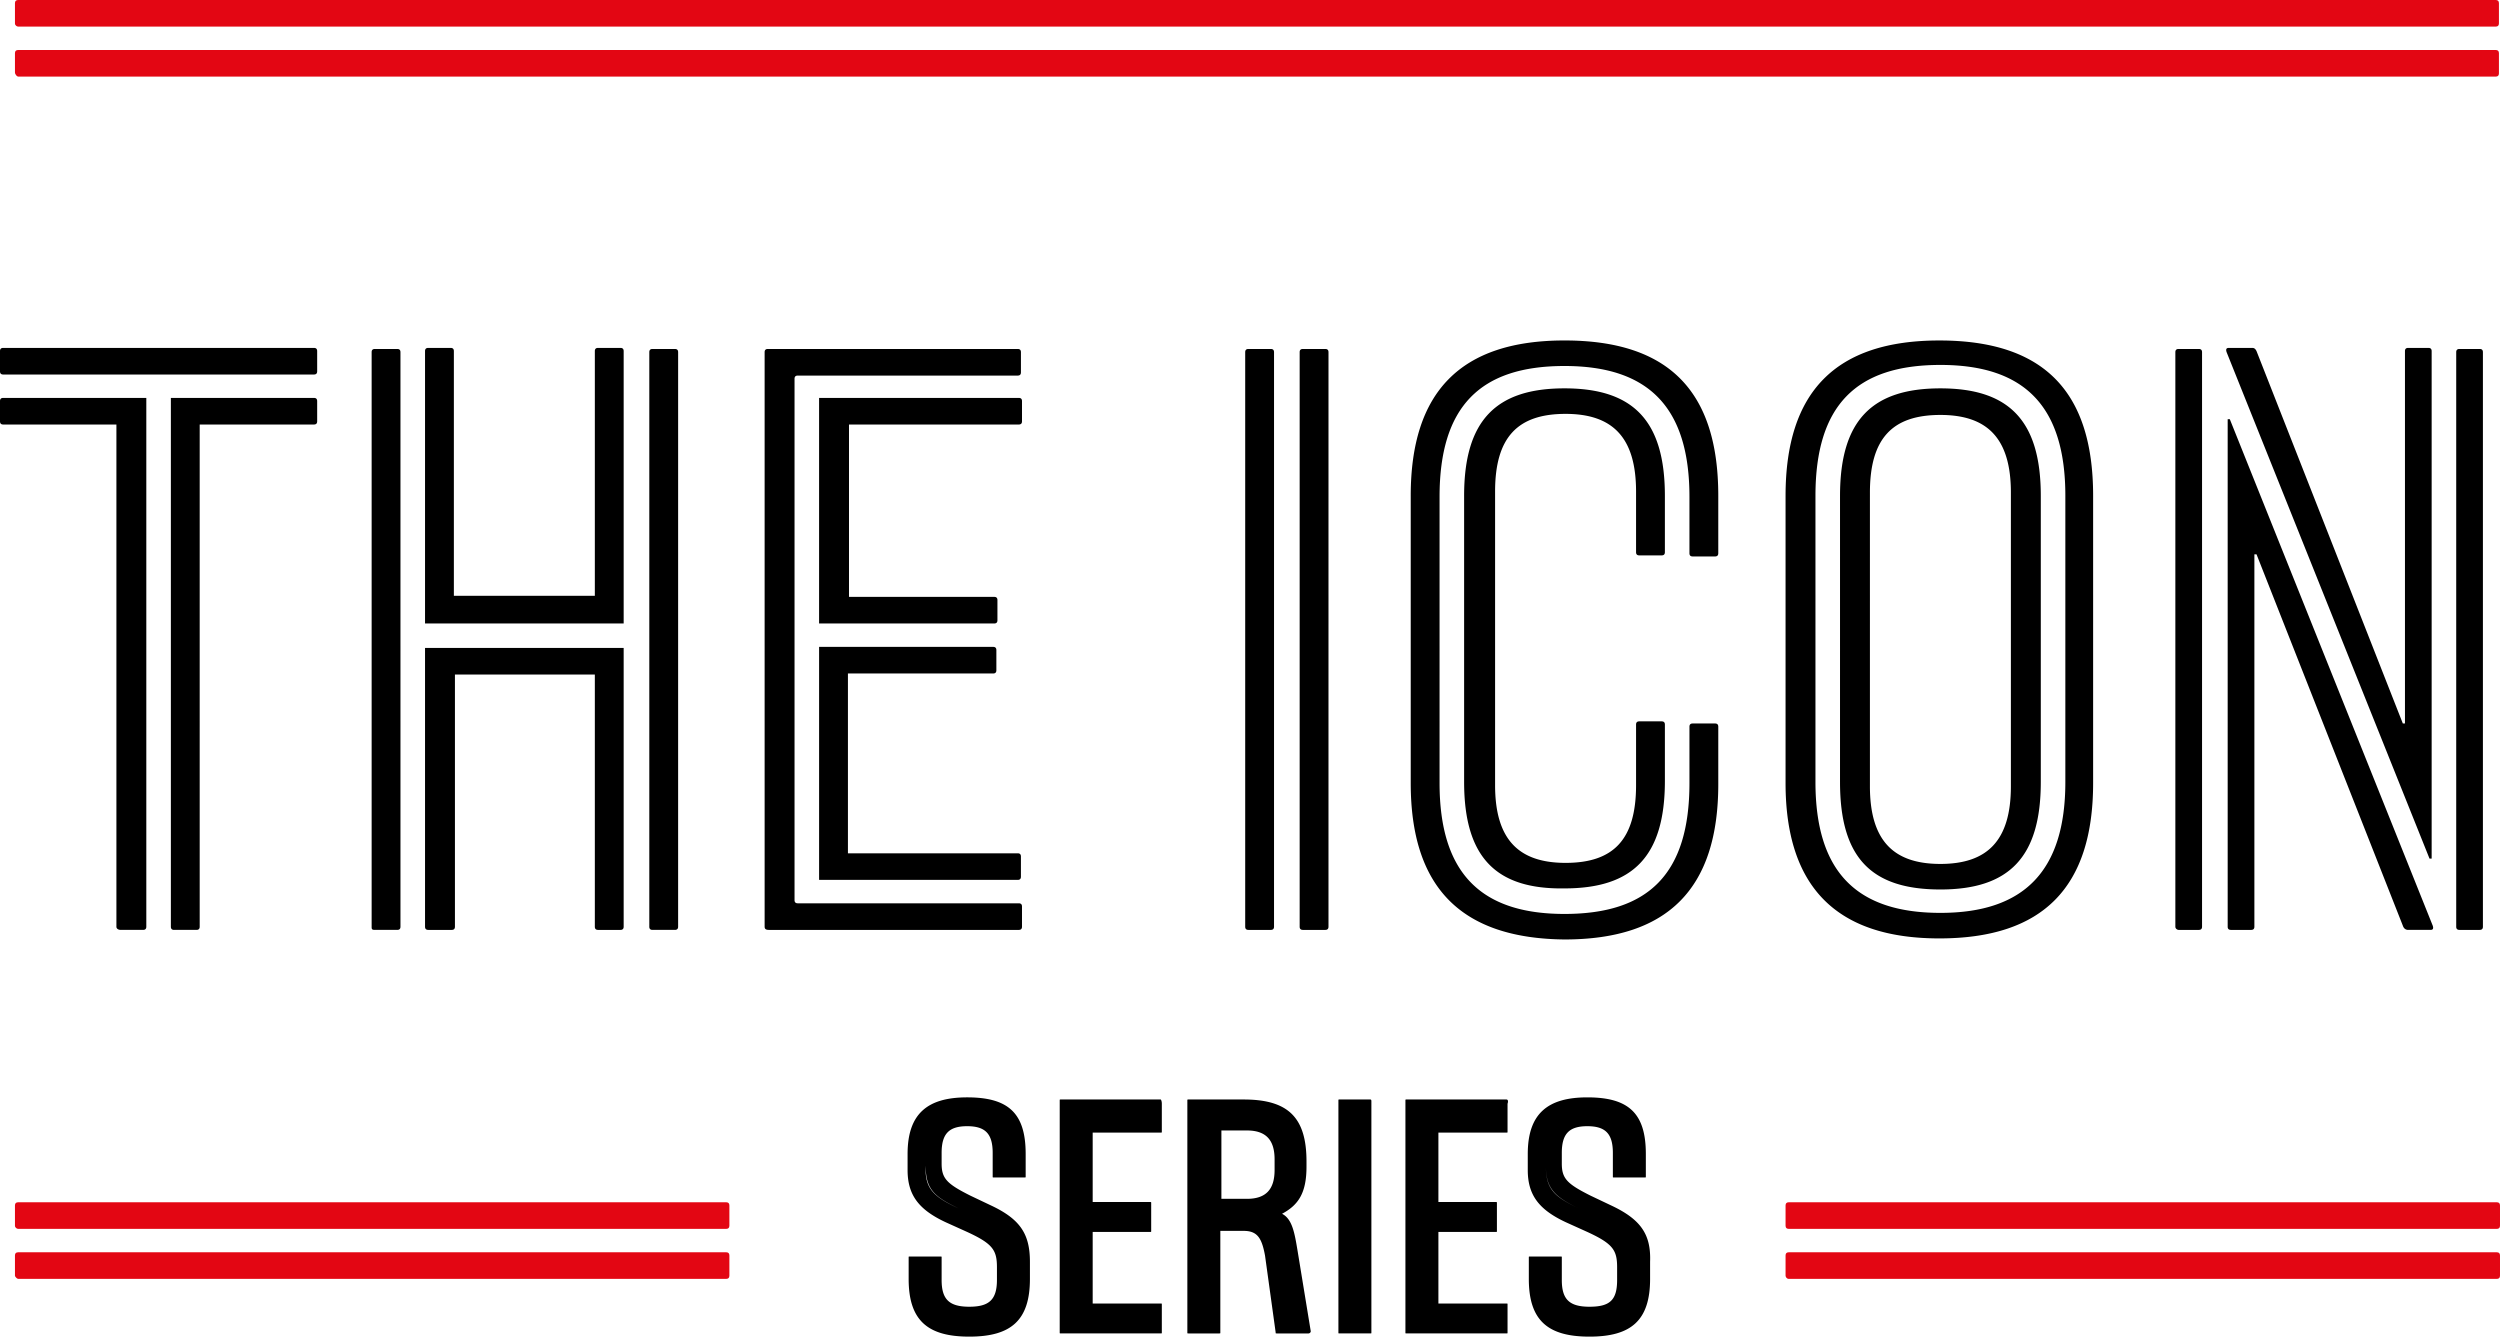
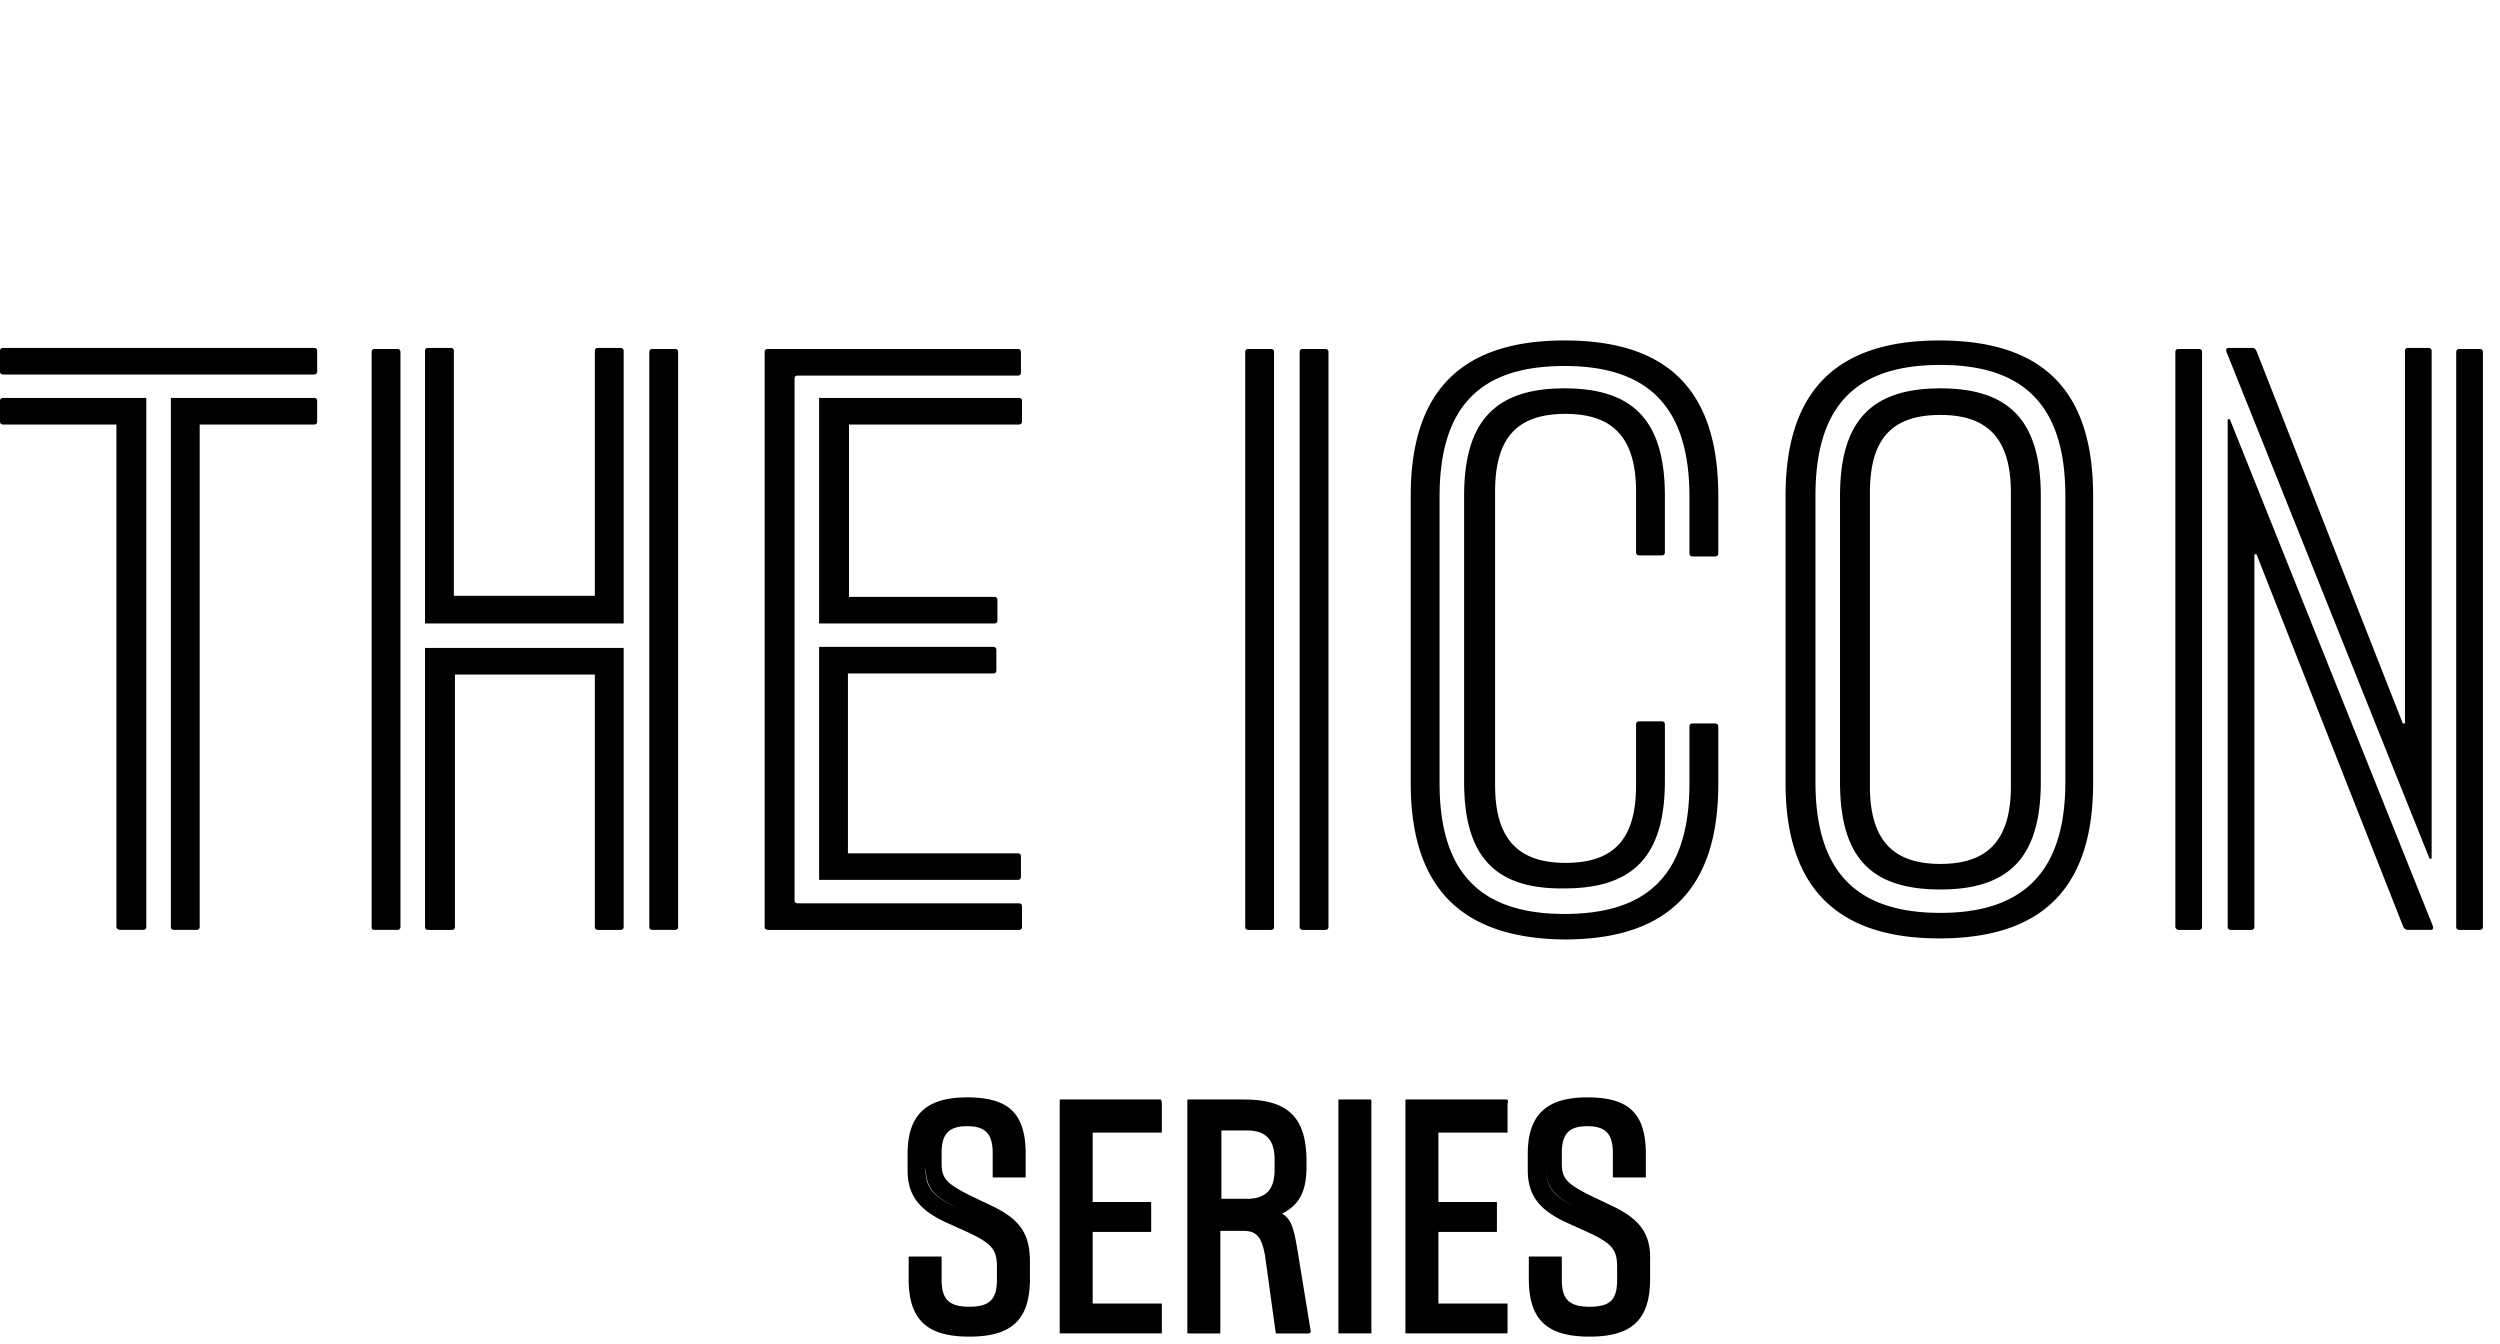
<svg xmlns="http://www.w3.org/2000/svg" width="227" height="122" viewBox="0 0 227 122" fill="none">
-   <path fill-rule="evenodd" clip-rule="evenodd" d="M1.358.29v1.835c0 .194.193.29.29.29h224.964c.194 0 .291-.096.291-.29V.29c0-.193-.097-.29-.291-.29H1.648c-.193 0-.29.097-.29.29zm0 4.54v1.74c0 .193.193.386.29.386h224.964c.194 0 .291-.097.291-.29V4.83c0-.193-.097-.29-.291-.29H1.648c-.193 0-.29.097-.29.29zm160.771 104.626v1.836c0 .193.097.29.291.29h64.289c.194 0 .291-.097.291-.29v-1.836c0-.193-.097-.29-.291-.29H162.42c-.194 0-.291.097-.291.29zm0 4.541v1.835c0 .097.097.29.291.29h64.289c.194 0 .291-.097.291-.29v-1.835c0-.193-.097-.29-.291-.29H162.42c-.194 0-.291.097-.291.29zM1.358 109.456v1.836c0 .193.193.29.29.29h64.29c.194 0 .29-.097.29-.29v-1.836c0-.193-.096-.29-.29-.29H1.648c-.193 0-.29.097-.29.29zm0 4.541v1.835c0 .097.193.29.29.29h64.29c.194 0 .29-.097.29-.29v-1.835c0-.193-.096-.29-.29-.29H1.648c-.193 0-.29.097-.29.29z" fill="#E30613" />
  <path fill-rule="evenodd" clip-rule="evenodd" d="M0 33.716V31.88c0-.193.097-.29.29-.29h28.218c.194 0 .291.097.291.29v1.836c0 .193-.097.29-.29.29H.29c-.194 0-.291-.097-.291-.29zm10.57 50.43v-45.6H.29c-.193 0-.29-.096-.29-.29v-1.835c0-.193.097-.29.29-.29h12.995v48.014c0 .193-.098.29-.291.29h-2.037c-.194 0-.388-.097-.388-.29zm4.945-48.015v48.014c0 .193.097.29.29.29h2.037c.194 0 .29-.097.29-.29V38.546h10.376c.194 0 .291-.096.291-.29v-1.835c0-.193-.097-.29-.29-.29H15.514zm41.114-4.251c0-.193-.097-.29-.291-.29h-2.036c-.194 0-.291.097-.291.29V54.1h-12.8V31.88c0-.193-.097-.29-.29-.29h-2.037c-.194 0-.291.097-.291.29v24.732h18.036V31.88zm-22.884.097v52.168c0 .193 0 .29.29.29h2.037c.194 0 .29-.097.29-.29V31.977c0-.193-.096-.29-.29-.29h-2.037c-.193 0-.29.097-.29.29zm5.139 52.458c-.194 0-.291-.097-.291-.29V58.834h18.036v25.311c0 .193-.097.29-.291.29h-2.036c-.194 0-.291-.097-.291-.29V61.249H41.308v22.896c0 .193-.097.29-.29.29h-2.134zm20.072-.29c0 .193.097.29.291.29h2.036c.194 0 .291-.097.291-.29V31.977c0-.193-.097-.29-.29-.29h-2.037c-.194 0-.29.097-.29.29v52.168zm10.472 0V31.977c0-.193.097-.29.291-.29h22.69c.195 0 .292.097.292.29v1.836c0 .193-.097.29-.291.29H72.435c-.194 0-.291.096-.291.29V81.73c0 .193.097.29.29.29h20.073c.194 0 .29.096.29.29v1.835c0 .193-.096.29-.29.29h-22.69c-.291 0-.388-.097-.388-.29zm4.946-48.014h18.133c.194 0 .29.097.29.29v1.836c0 .193-.096.29-.29.29H77.089v15.65h13.188c.193 0 .29.096.29.29v1.835c0 .193-.097.29-.29.29H74.373v-20.48zM90.18 58.737H74.374v21.157H92.41c.194 0 .29-.096.29-.29V77.77c0-.193-.096-.29-.29-.29H76.992V61.153H90.18c.193 0 .29-.097.29-.29v-1.836c0-.193-.097-.29-.29-.29zm22.884-26.76v52.168c0 .193.097.29.291.29h2.036c.194 0 .291-.097.291-.29V31.977c0-.193-.097-.29-.291-.29h-2.036c-.194 0-.291.097-.291.29zm4.945 52.168c0 .193.097.29.291.29h2.036c.194 0 .291-.097.291-.29V31.977c0-.193-.097-.29-.291-.29H118.3c-.194 0-.291.097-.291.29v52.168zm10.085-39.125v26.083c0 9.371 4.46 14.105 13.963 14.201 9.406 0 13.963-4.637 13.963-14.104v-5.217c0-.193-.097-.29-.291-.29h-2.036c-.194 0-.291.097-.291.29v5.12c0 8.212-3.685 11.883-11.345 11.883-7.661 0-11.345-3.768-11.345-11.883V45.116c0-8.212 3.684-11.883 11.345-11.883 7.66 0 11.345 3.768 11.345 11.883v5.12c0 .193.097.29.291.29h2.036c.194 0 .291-.097.291-.29v-5.217c0-9.468-4.46-14.105-13.963-14.105-9.406 0-13.963 4.637-13.963 14.105zm4.848 0v25.986c0 6.86 2.909 9.758 9.115 9.661 6.206 0 9.115-2.898 9.115-9.757v-5.12c0-.194-.097-.29-.291-.29h-2.036c-.194 0-.291.096-.291.29v5.506c0 4.927-2.037 7.053-6.4 7.053-4.267 0-6.4-2.126-6.4-7.053V44.633c0-4.927 2.036-7.053 6.4-7.053 4.266 0 6.4 2.126 6.4 7.053v5.506c0 .194.097.29.291.29h2.036c.194 0 .291-.096.291-.29v-5.12c0-6.86-2.909-9.757-9.115-9.757s-9.115 2.898-9.115 9.757zm29.187 0v26.083c0 9.371 4.558 14.105 13.963 14.105 9.406 0 13.964-4.637 13.964-14.105V45.02c0-9.468-4.461-14.105-13.964-14.105-9.405 0-13.963 4.637-13.963 14.105zm25.405 0v25.986c0 8.115-3.781 11.883-11.345 11.883-7.66 0-11.345-3.767-11.345-11.882V45.019c0-8.212 3.685-11.883 11.345-11.883 7.661 0 11.345 3.768 11.345 11.883zm-20.46 25.986V45.02c0-6.86 2.909-9.757 9.115-9.757s9.115 2.898 9.115 9.757v25.988c0 6.859-2.909 9.757-9.115 9.757-6.303 0-9.115-2.898-9.115-9.757zm15.515-26.277v26.664c0 4.927-2.133 7.052-6.4 7.052-4.266 0-6.4-2.125-6.4-7.052V44.729c0-4.927 2.037-7.052 6.4-7.052 4.267 0 6.4 2.125 6.4 7.052zM202.37 31.59c-.194 0-.29.097-.194.387L220.6 77.962h.194V31.88c0-.193-.097-.29-.291-.29h-1.842c-.194 0-.291.097-.291.29v33.813h-.194L204.892 31.88c-.097-.193-.194-.29-.388-.29h-2.134zm-4.848.387v52.168c0 .193.194.29.291.29h1.842c.194 0 .291-.097.291-.29V31.977c0-.193-.097-.29-.291-.29h-1.842c-.194 0-.291.097-.291.29zm4.751 52.168V38.063h.194l18.424 45.985c.097.29 0 .387-.194.387h-2.036c-.194 0-.388-.097-.485-.387l-13.284-33.716h-.194v33.813c0 .193-.097.29-.291.29h-1.843c-.194 0-.291-.097-.291-.29zm20.751-52.168v52.168c0 .193.097.29.291.29h1.843c.194 0 .291-.097.291-.29V31.977c0-.193-.097-.29-.291-.29h-1.843c-.194 0-.291.097-.291.29zM88.108 108.563l1.835.873c2.705 1.261 3.574 2.619 3.574 5.141v1.552c0 3.782-1.739 5.237-5.506 5.237-3.767 0-5.505-1.455-5.505-5.237v-1.94c0-.097 0-.097.096-.097h2.801c.097 0 .097 0 .097.097v2.037c0 1.746.676 2.425 2.511 2.425 1.739 0 2.512-.582 2.512-2.425v-1.164c0-1.552-.387-2.134-2.705-3.201l-1.932-.873c-2.51-1.164-3.477-2.522-3.477-4.752v-1.455c0-3.686 1.835-5.14 5.41-5.14 3.766 0 5.312 1.454 5.312 5.14v2.037c0 .048 0 .072-.013.085-.012.012-.036.012-.084.012h-2.801c-.048 0-.073 0-.085-.012-.012-.013-.012-.037-.012-.085v-2.134c0-1.746-.676-2.425-2.318-2.425s-2.318.679-2.318 2.425v.97c0 1.358.483 1.843 2.608 2.909zm58.147.873l-1.836-.873c-2.125-1.066-2.607-1.551-2.607-2.909v-.97c0-1.746.676-2.425 2.318-2.425s2.318.679 2.318 2.425v2.134c0 .048 0 .072.012.085.012.012.036.012.084.012h2.801c.049 0 .073 0 .085-.012.012-.013.012-.037.012-.085v-2.037c0-3.686-1.545-5.14-5.312-5.14-3.574 0-5.409 1.454-5.409 5.14v1.455c0 2.23.966 3.588 3.477 4.752l1.932.873c2.318 1.067 2.704 1.649 2.704 3.201v1.164c0 1.843-.676 2.425-2.511 2.425s-2.511-.679-2.511-2.425v-2.037c0-.049 0-.073-.013-.085-.012-.012-.036-.012-.084-.012h-2.801c-.048 0-.073 0-.085.012-.012.012-.012.036-.012.085v1.94c0 3.782 1.739 5.237 5.506 5.237 3.767 0 5.505-1.455 5.505-5.237v-1.552c.097-2.522-.869-3.88-3.573-5.141zm-2.898.291c-2.222-1.067-2.994-1.745-2.994-3.879 0 2.037.772 2.812 2.994 3.879zm-15.647-9.893h9.079c.096 0 .193.097.096.388v2.522c0 .097 0 .097-.096.097h-6.182v6.304h5.216c.048 0 .072 0 .084.013.013.012.013.036.013.084v2.522c0 .049 0 .073-.013.085-.012.012-.036.012-.084.012h-5.216v6.499h6.182c.096 0 .096 0 .096.097v2.521c0 .049 0 .073-.012.085-.012.012-.036.012-.084.012h-9.079c-.049 0-.073 0-.085-.012-.012-.012-.012-.036-.012-.085V99.931c0-.048 0-.073.012-.085.012-.012.036-.012.085-.012zm-3.284 0h-2.802c-.048 0-.072 0-.084.012-.012.012-.012.037-.012.085v21.047c0 .049 0 .073.012.085.012.012.036.012.084.012h2.802c.048 0 .072 0 .084-.012.012-.012.012-.036.012-.085v-20.95c0-.097 0-.194-.096-.194zm-11.205 2.813h-2.318v6.207h2.318c1.739 0 2.512-.872 2.512-2.618v-.97c0-1.746-.773-2.619-2.512-2.619zm5.796 18.234l-1.16-7.08-.029-.178c-.274-1.66-.486-2.942-1.419-3.411 1.448-.776 2.221-1.842 2.221-4.267v-.485c0-3.977-1.642-5.626-5.699-5.626h-5.022c-.048 0-.073 0-.085.012-.012.012-.012.037-.012.085v21.047c0 .049 0 .073.012.085.012.012.037.012.085.012h2.801c.048 0 .072 0 .084-.012.012-.012.012-.036.012-.085v-9.214h2.125c1.256 0 1.642.679 1.932 2.231l.966 6.983c0 .049 0 .073.012.085.012.012.036.012.085.012h2.897a.209.209 0 00.194-.194zM96.318 99.834h9.079s.097.097.097.388v2.522c0 .097 0 .097-.097.097h-6.181v6.304h5.216c.048 0 .072 0 .084.013.012.012.012.036.012.084v2.522c0 .049 0 .073-.012.085-.012.012-.036.012-.084.012h-5.216v6.499h6.181c.097 0 .097 0 .097.097v2.521c0 .049 0 .073-.012.085-.012.012-.036.012-.085.012h-9.079c-.048 0-.072 0-.084-.012-.012-.012-.012-.036-.012-.085V99.931c0-.048 0-.073.012-.085.012-.012.036-.012.084-.012zm-9.272 9.893c-2.222-1.067-2.995-1.745-2.995-3.879-.096 2.037.676 2.812 2.995 3.879z" fill="#000" />
</svg>